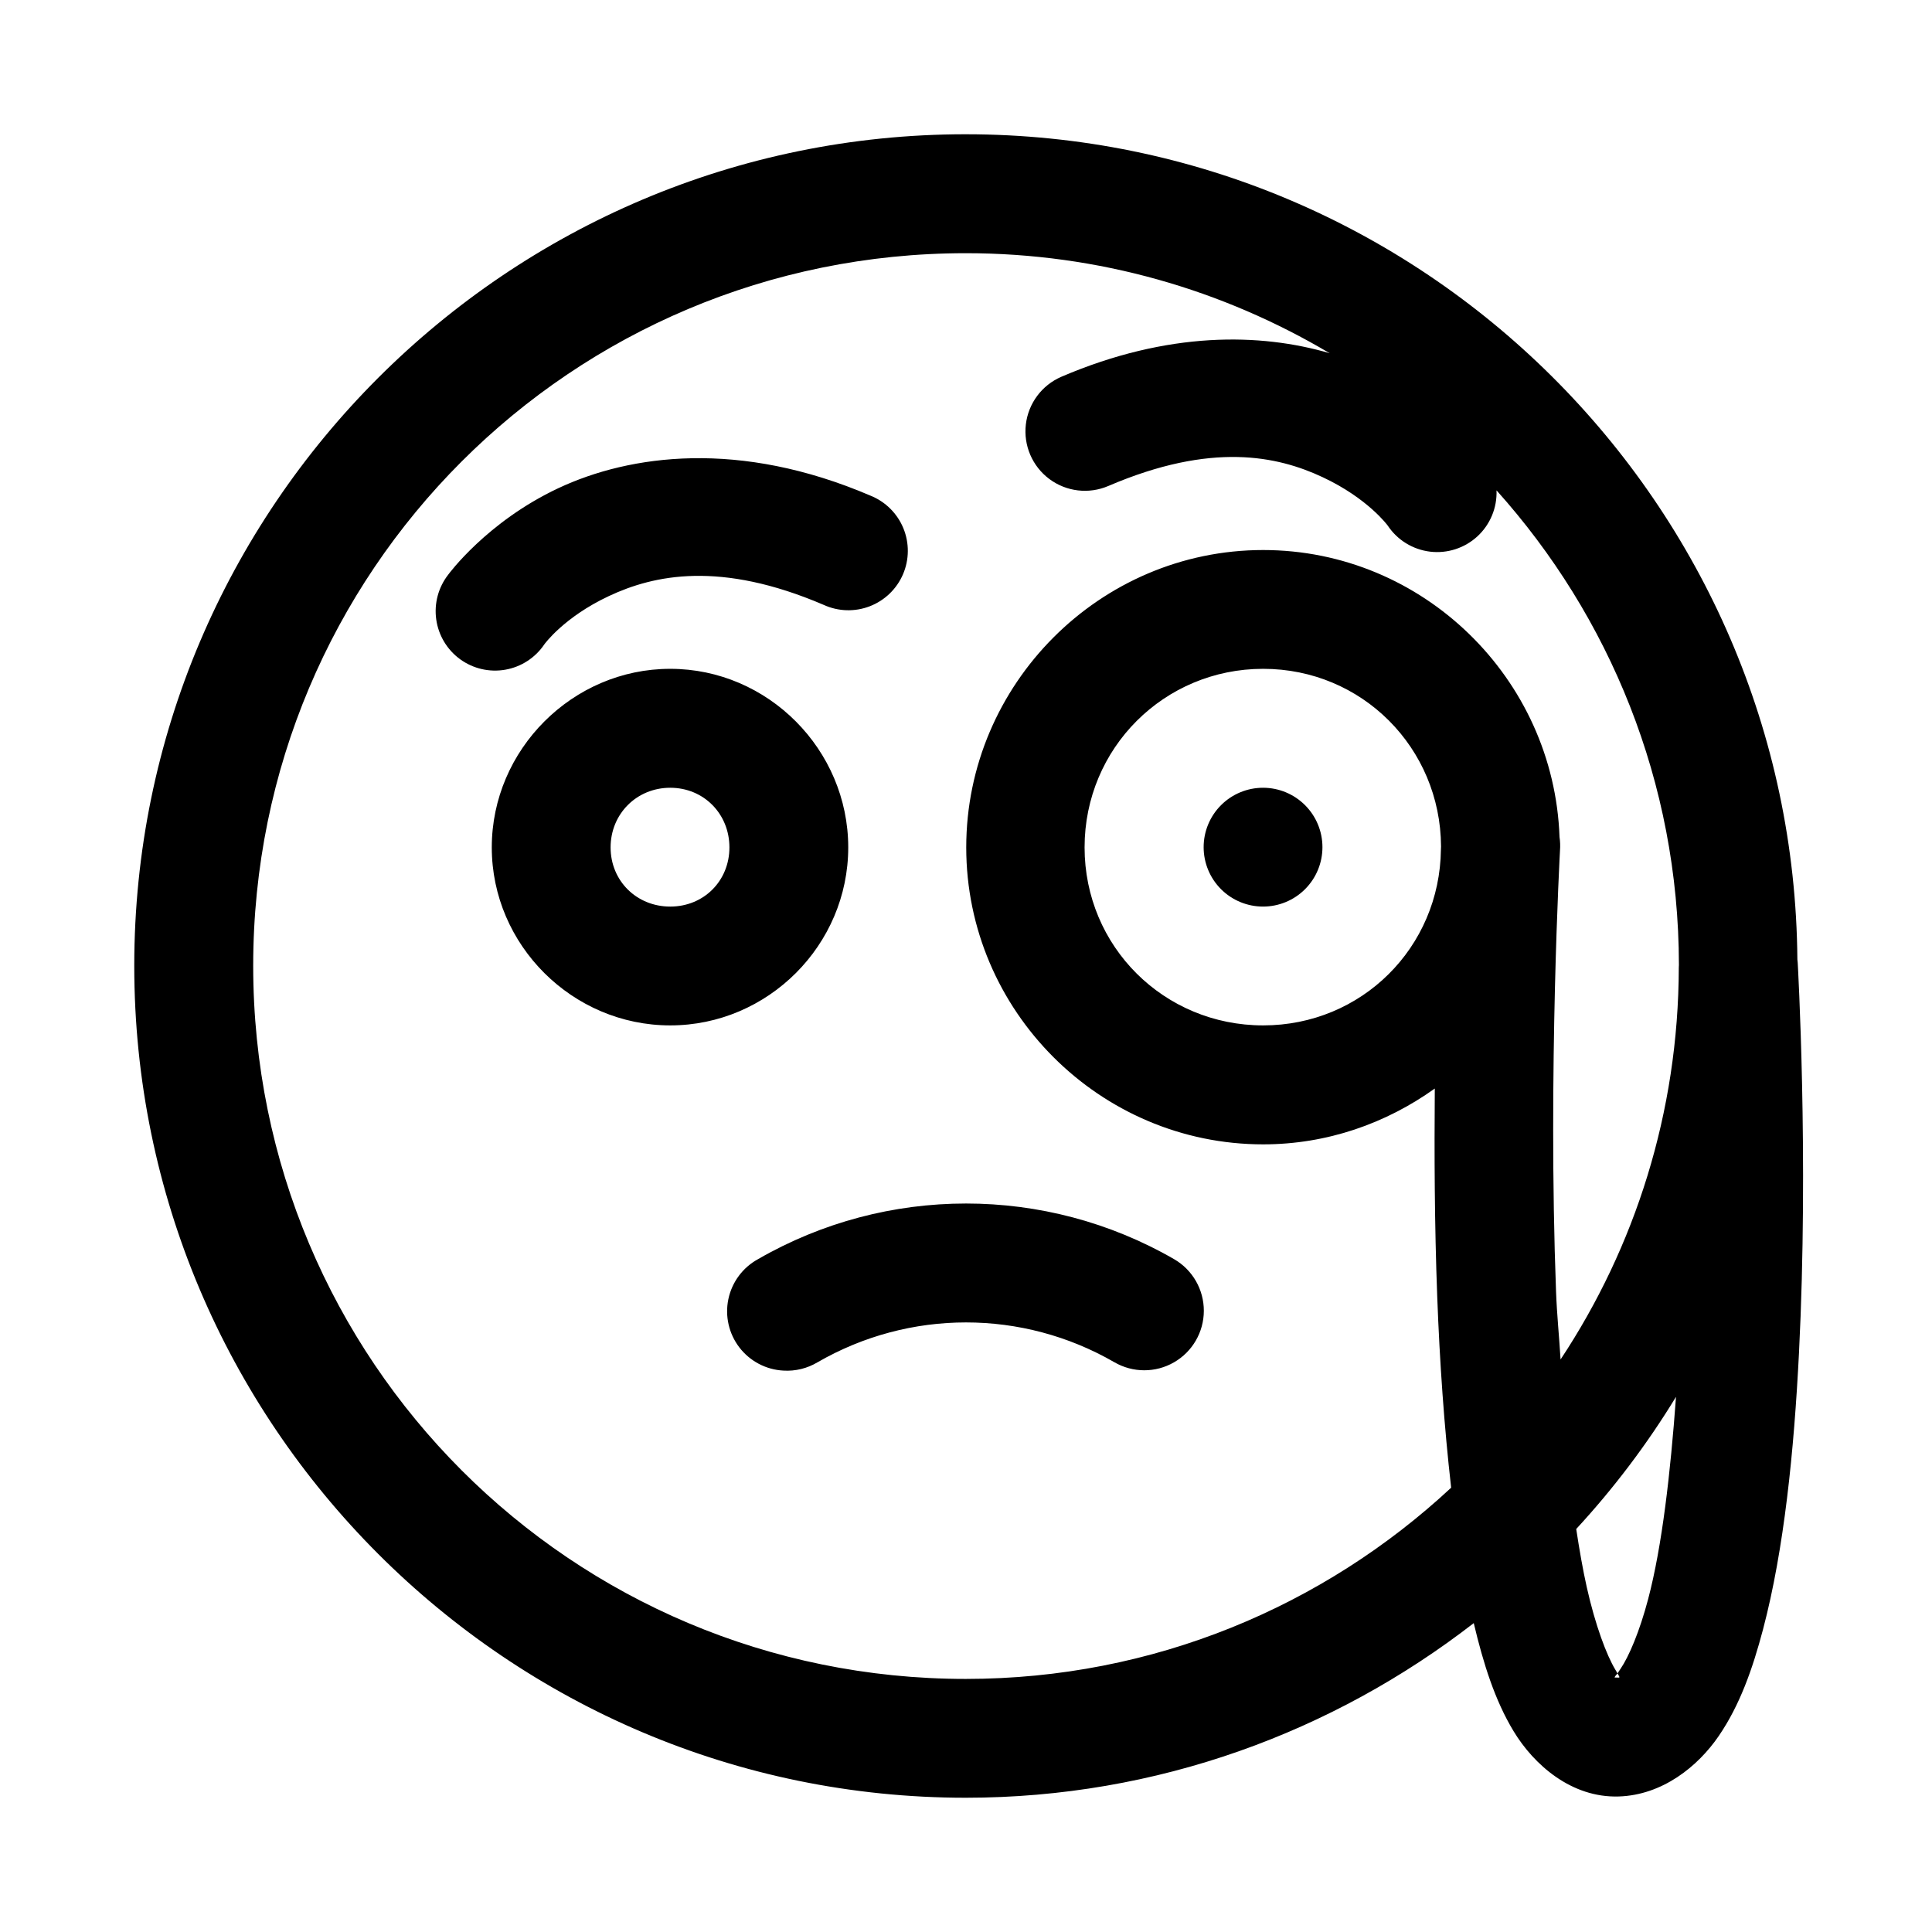
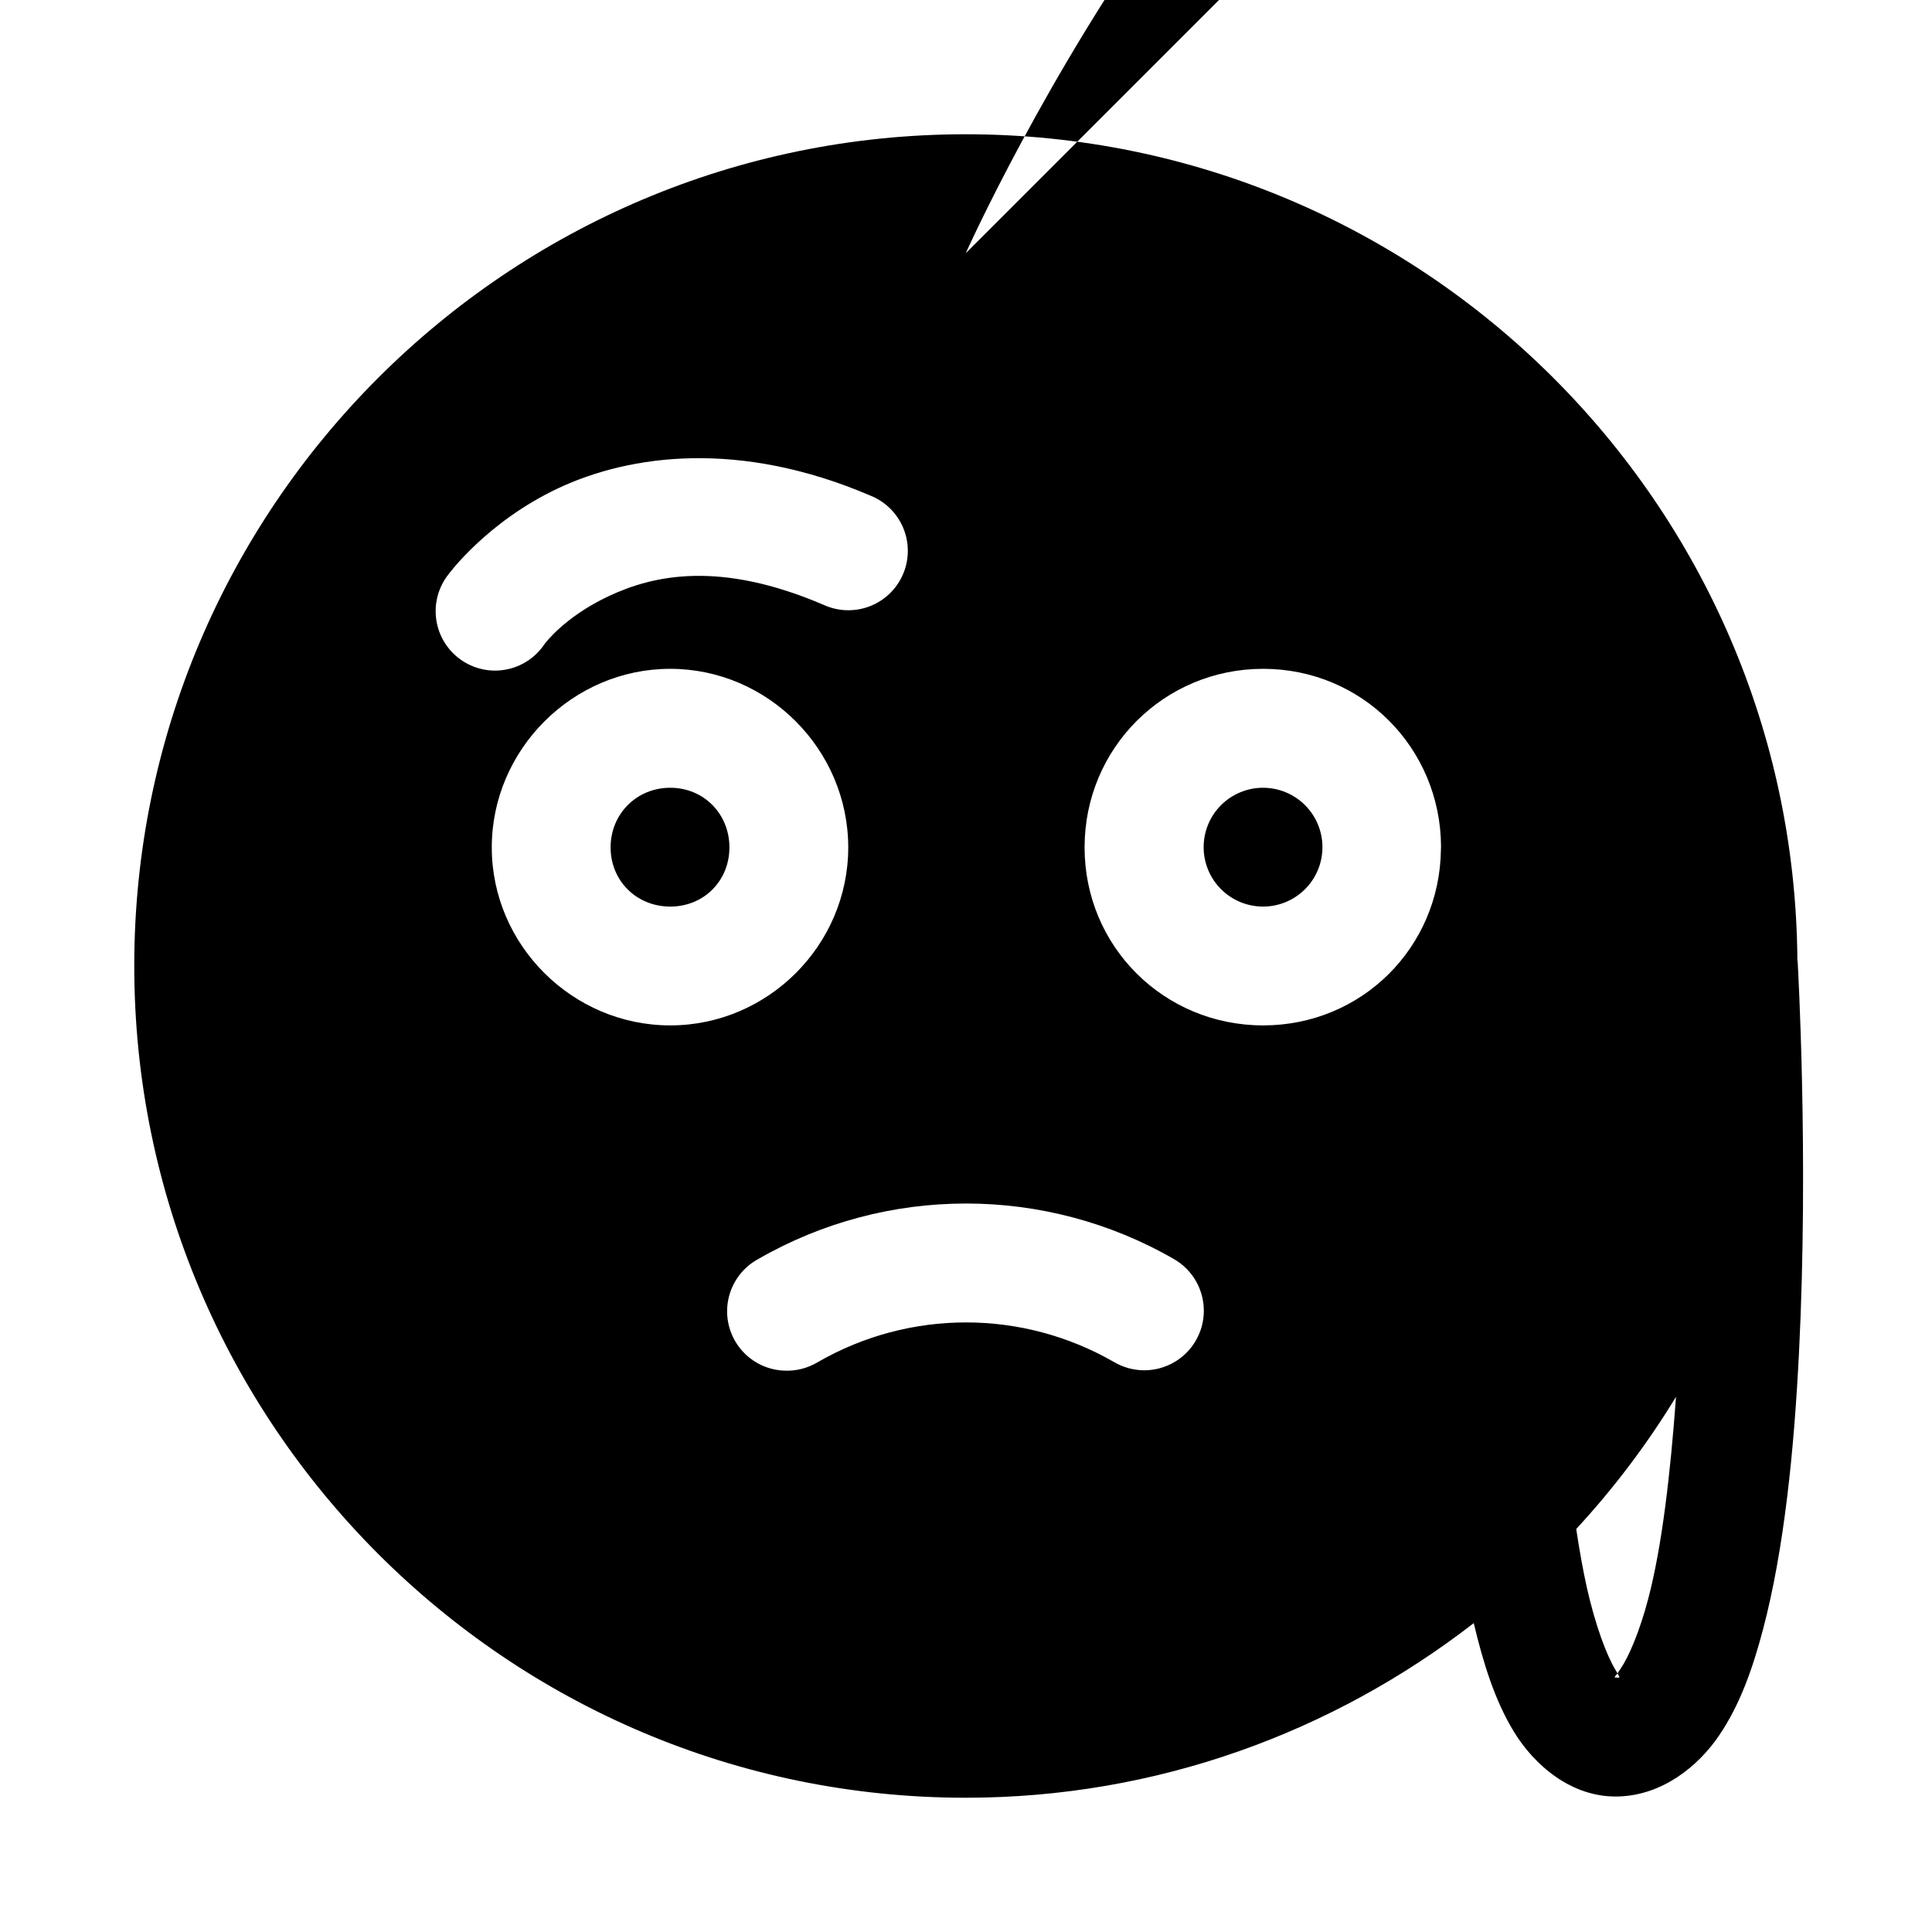
<svg xmlns="http://www.w3.org/2000/svg" fill="#000000" width="800px" height="800px" version="1.1" viewBox="144 144 512 512">
-   <path d="m399.94 179.58c-121.54 0-220.36 98.812-220.36 220.36s98.812 220.48 220.36 220.48c50.699 0 97.332-17.391 134.62-46.277 2.555 10.777 5.602 20.445 10.547 28.629 5.367 8.883 15.336 17.715 27.891 17.312 11.551-0.371 20.961-7.93 26.504-16.055 5.543-8.121 8.914-17.609 11.719-28.227 5.602-21.23 8.219-47.328 9.531-73.34 2.621-52.023-0.34-103.32-0.34-103.32-0.023-0.285-0.051-0.574-0.09-0.859-0.906-120.77-99.402-218.7-220.39-218.7zm0 31.52c35.293 0 68.195 9.75 96.434 26.504-18.387-5.383-42.812-5.883-71.098 6.242-5.168 2.227-8.758 7.039-9.414 12.629-0.66 5.59 1.715 11.102 6.227 14.469 4.512 3.363 10.473 4.066 15.645 1.84 27.426-11.758 44.848-7.926 56.824-2.305 11.977 5.621 17.191 12.789 17.191 12.789 2.547 3.844 6.652 6.371 11.23 6.926 4.574 0.551 9.164-0.934 12.555-4.055 3.387-3.125 5.234-7.582 5.059-12.188 29.926 33.355 48.281 77.316 48.336 125.77-0.016 0.223-0.023 0.449-0.031 0.676-0.09 38.426-11.617 74.109-31.332 103.88-0.363-6.07-0.969-11.836-1.199-17.988-2.184-58.152 1.047-116.91 1.047-116.91 0.094-1.191 0.051-2.387-0.125-3.566-1.48-42.016-36.18-76.047-78.535-76.047-43.289 0-78.691 35.527-78.691 78.812 0 43.289 35.402 78.691 78.691 78.691 16.961 0 32.598-5.578 45.48-14.793-0.133 17.297-0.082 35.777 0.645 55.105 0.648 17.352 1.848 34.531 3.691 50.676-33.723 31.367-78.836 50.676-128.63 50.676-104.53 0-188.84-84.457-188.84-188.99s84.305-188.84 188.84-188.84zm-72.477 54.336c-13.977 0.25-25.992 3.477-35.488 7.934-18.988 8.914-29.18 22.906-29.18 22.906-2.633 3.367-3.785 7.656-3.188 11.887 0.594 4.231 2.883 8.039 6.34 10.551 3.457 2.508 7.785 3.504 11.992 2.758s7.93-3.168 10.316-6.715c0 0 5.121-7.168 17.098-12.789 11.973-5.621 29.52-9.422 56.949 2.336 3.856 1.758 8.254 1.887 12.207 0.359 3.953-1.527 7.125-4.582 8.797-8.477 1.672-3.894 1.703-8.297 0.09-12.215-1.617-3.918-4.742-7.019-8.672-8.605-17.359-7.441-33.289-10.184-47.262-9.93zm-5.844 55.809c-25.898 0-47.293 21.43-47.293 47.324 0 25.898 21.395 47.172 47.293 47.172 25.895 0 47.172-21.273 47.172-47.172 0-25.895-21.277-47.324-47.172-47.324zm157.13 0c26.191 0 47.004 20.922 47.141 47.078 0 0.012-0.031 0.746-0.031 0.77-0.285 26.023-21.016 46.648-47.109 46.648-26.273 0-47.324-20.895-47.324-47.172 0-26.273 21.051-47.324 47.324-47.324zm-157.13 31.52c8.883 0 15.684 6.922 15.684 15.805 0 8.887-6.801 15.684-15.684 15.684-8.887 0-15.805-6.797-15.805-15.684 0-8.883 6.918-15.805 15.805-15.805zm157.1 0c-4.176 0-8.18 1.66-11.133 4.613-2.953 2.953-4.609 6.957-4.609 11.133s1.656 8.18 4.609 11.133c2.953 2.953 6.957 4.609 11.133 4.609s8.18-1.656 11.133-4.609c2.953-2.953 4.609-6.957 4.609-11.133s-1.656-8.18-4.609-11.133c-2.953-2.953-6.957-4.613-11.133-4.613zm-78.719 110.18c-19.059 0-38.102 4.922-55.137 14.758-4.031 2.211-6.891 6.07-7.836 10.57-0.945 4.496 0.125 9.184 2.926 12.828 2.801 3.641 7.055 5.879 11.645 6.121 3.18 0.199 6.34-0.574 9.07-2.211 24.379-14.074 54.285-14.074 78.66 0 4.879 2.828 10.895 2.84 15.781 0.027 4.891-2.809 7.91-8.012 7.918-13.652 0.012-5.637-2.984-10.855-7.863-13.684-17.035-9.836-36.109-14.758-55.164-14.758zm188.16 51.227c-1.469 20.098-3.676 39.551-7.383 53.598-2.269 8.605-5.106 15.242-7.316 18.48-1.18 1.727-0.66 1.094-0.801 1.23 0.879 1.441 0.555 1.039-0.707 1.078-0.277 0.008 0.586-0.957 0.707-1.078-0.23-0.375-0.105-0.223-0.586-1.012-2.309-3.82-5.297-11.73-7.562-21.836-1.051-4.68-1.957-9.918-2.797-15.434 9.93-10.758 18.789-22.461 26.445-35.027z" fill-rule="evenodd" />
+   <path d="m399.94 179.58c-121.54 0-220.36 98.812-220.36 220.36s98.812 220.48 220.36 220.48c50.699 0 97.332-17.391 134.62-46.277 2.555 10.777 5.602 20.445 10.547 28.629 5.367 8.883 15.336 17.715 27.891 17.312 11.551-0.371 20.961-7.93 26.504-16.055 5.543-8.121 8.914-17.609 11.719-28.227 5.602-21.23 8.219-47.328 9.531-73.34 2.621-52.023-0.34-103.32-0.34-103.32-0.023-0.285-0.051-0.574-0.09-0.859-0.906-120.77-99.402-218.7-220.39-218.7zm0 31.52s84.305-188.84 188.84-188.84zm-72.477 54.336c-13.977 0.25-25.992 3.477-35.488 7.934-18.988 8.914-29.18 22.906-29.18 22.906-2.633 3.367-3.785 7.656-3.188 11.887 0.594 4.231 2.883 8.039 6.34 10.551 3.457 2.508 7.785 3.504 11.992 2.758s7.93-3.168 10.316-6.715c0 0 5.121-7.168 17.098-12.789 11.973-5.621 29.52-9.422 56.949 2.336 3.856 1.758 8.254 1.887 12.207 0.359 3.953-1.527 7.125-4.582 8.797-8.477 1.672-3.894 1.703-8.297 0.09-12.215-1.617-3.918-4.742-7.019-8.672-8.605-17.359-7.441-33.289-10.184-47.262-9.93zm-5.844 55.809c-25.898 0-47.293 21.43-47.293 47.324 0 25.898 21.395 47.172 47.293 47.172 25.895 0 47.172-21.273 47.172-47.172 0-25.895-21.277-47.324-47.172-47.324zm157.13 0c26.191 0 47.004 20.922 47.141 47.078 0 0.012-0.031 0.746-0.031 0.77-0.285 26.023-21.016 46.648-47.109 46.648-26.273 0-47.324-20.895-47.324-47.172 0-26.273 21.051-47.324 47.324-47.324zm-157.13 31.52c8.883 0 15.684 6.922 15.684 15.805 0 8.887-6.801 15.684-15.684 15.684-8.887 0-15.805-6.797-15.805-15.684 0-8.883 6.918-15.805 15.805-15.805zm157.1 0c-4.176 0-8.18 1.66-11.133 4.613-2.953 2.953-4.609 6.957-4.609 11.133s1.656 8.18 4.609 11.133c2.953 2.953 6.957 4.609 11.133 4.609s8.18-1.656 11.133-4.609c2.953-2.953 4.609-6.957 4.609-11.133s-1.656-8.18-4.609-11.133c-2.953-2.953-6.957-4.613-11.133-4.613zm-78.719 110.18c-19.059 0-38.102 4.922-55.137 14.758-4.031 2.211-6.891 6.07-7.836 10.57-0.945 4.496 0.125 9.184 2.926 12.828 2.801 3.641 7.055 5.879 11.645 6.121 3.18 0.199 6.34-0.574 9.07-2.211 24.379-14.074 54.285-14.074 78.66 0 4.879 2.828 10.895 2.84 15.781 0.027 4.891-2.809 7.91-8.012 7.918-13.652 0.012-5.637-2.984-10.855-7.863-13.684-17.035-9.836-36.109-14.758-55.164-14.758zm188.16 51.227c-1.469 20.098-3.676 39.551-7.383 53.598-2.269 8.605-5.106 15.242-7.316 18.48-1.18 1.727-0.66 1.094-0.801 1.23 0.879 1.441 0.555 1.039-0.707 1.078-0.277 0.008 0.586-0.957 0.707-1.078-0.23-0.375-0.105-0.223-0.586-1.012-2.309-3.82-5.297-11.73-7.562-21.836-1.051-4.68-1.957-9.918-2.797-15.434 9.93-10.758 18.789-22.461 26.445-35.027z" fill-rule="evenodd" />
</svg>